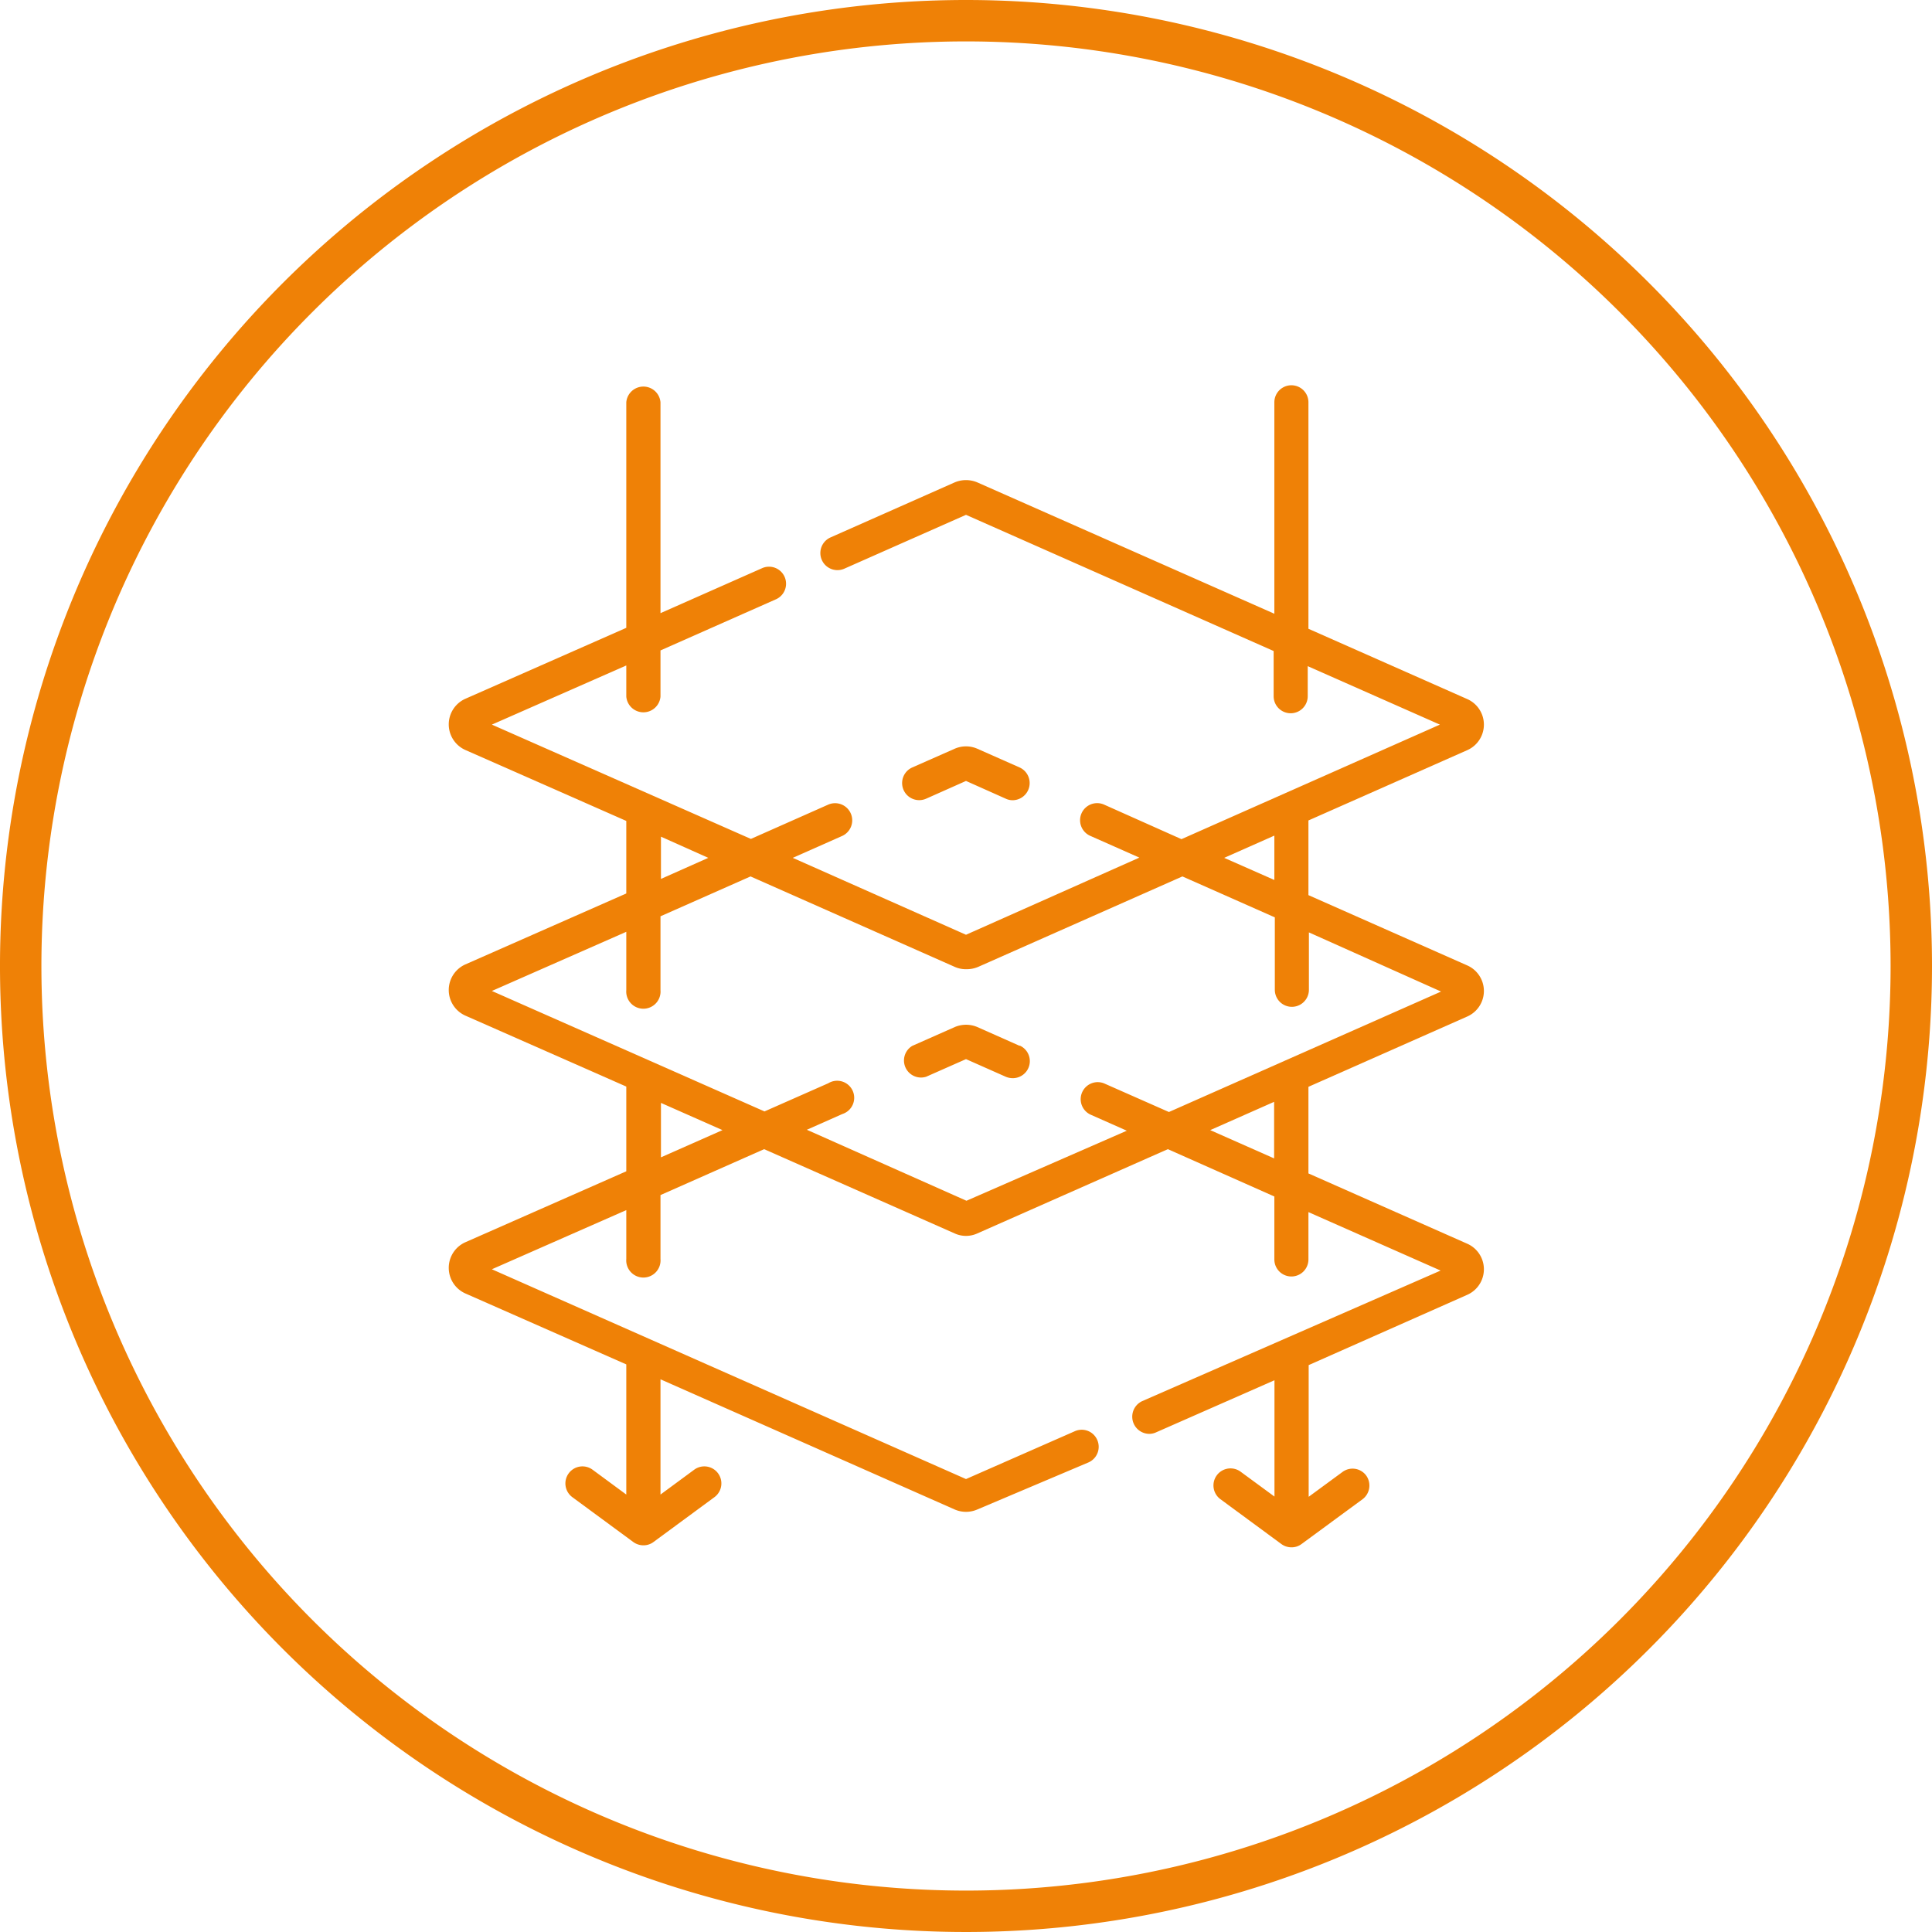
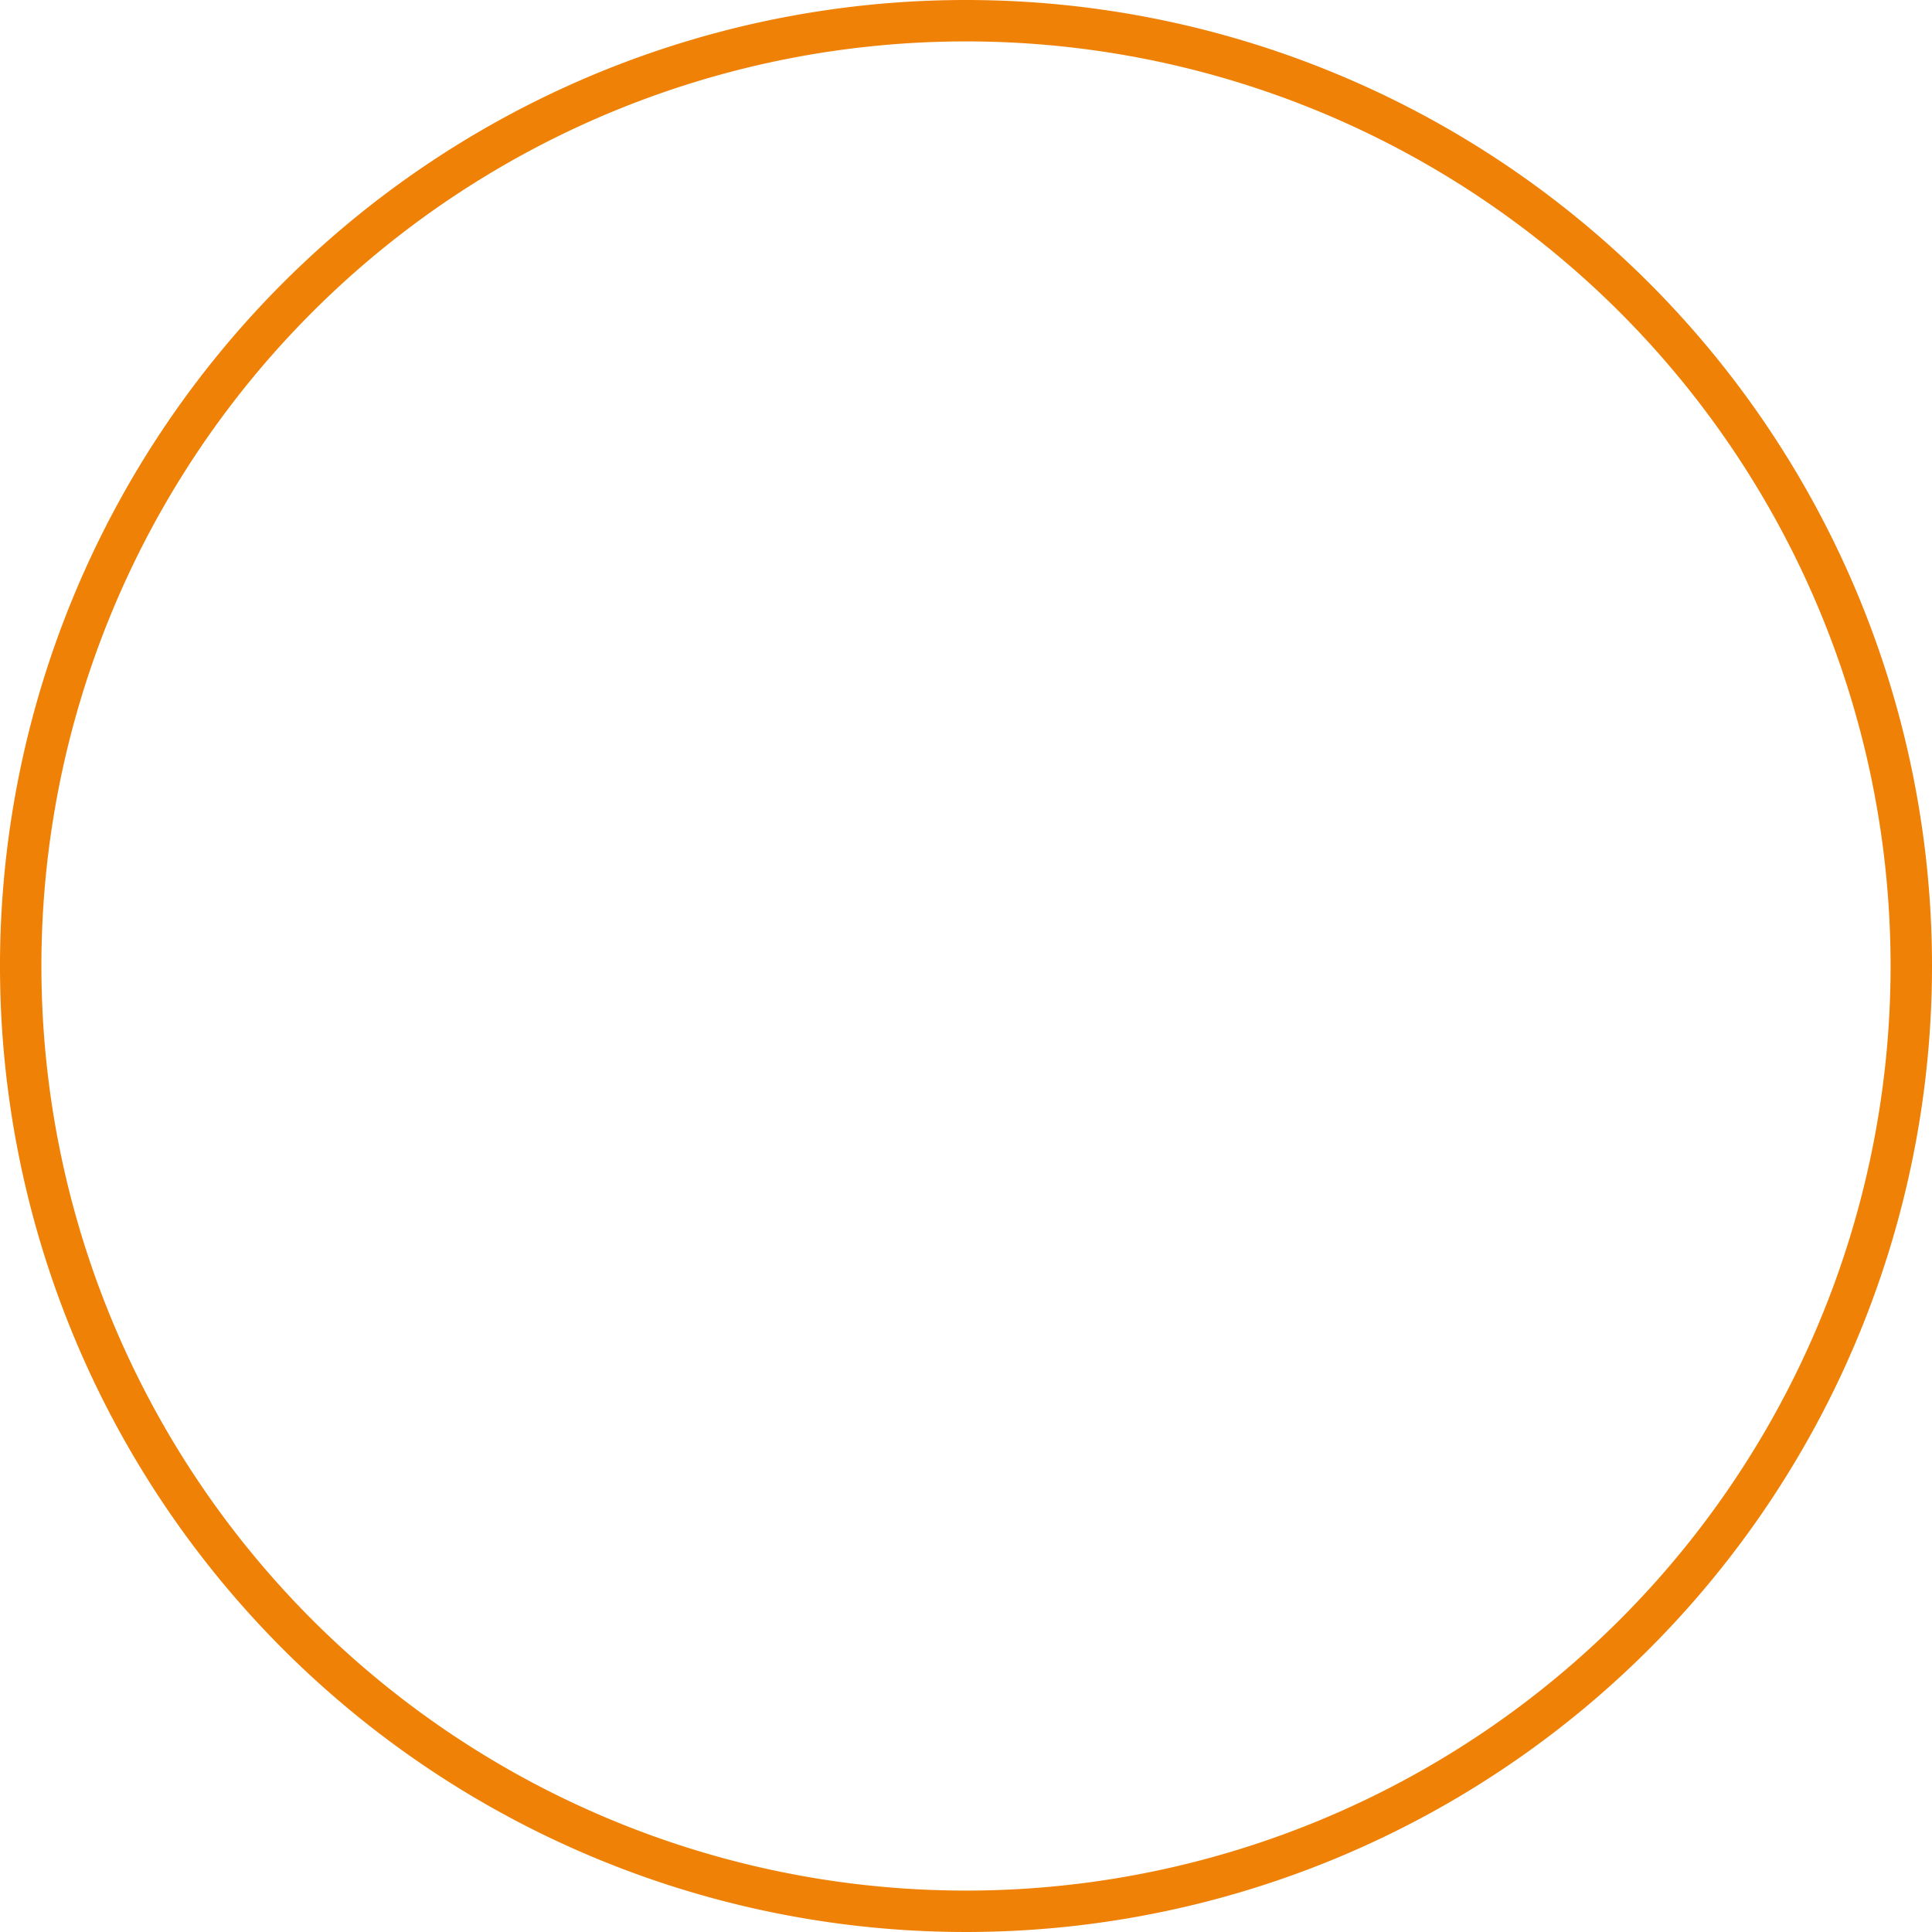
<svg xmlns="http://www.w3.org/2000/svg" viewBox="0 0 163.28 163.28">
  <defs>
    <style>.cls-1{fill:#ef8106;}</style>
  </defs>
  <title>BIM</title>
  <g id="Слой_2" data-name="Слой 2">
    <g id="Слой_1-2" data-name="Слой 1">
      <path class="cls-1" d="M81.64,0a81.64,81.64,0,1,0,81.64,81.64A81.64,81.64,0,0,0,81.64,0m0,159.78a78.14,78.14,0,1,1,78.14-78.14,78.14,78.14,0,0,1-78.14,78.14" />
-       <path class="cls-1" d="M124,85.91a2.36,2.36,0,0,0,0-4.32l-13.42-5.94V69.34L124,63.4a2.36,2.36,0,0,0,0-4.32l-13.42-5.94V34a1.44,1.44,0,0,0-2.88,0V51.87L82.6,40.77a2.46,2.46,0,0,0-1.92,0L70.19,45.42a1.44,1.44,0,0,0,1.17,2.64l10.28-4.55,26,11.51v3.82a1.44,1.44,0,0,0,2.88,0V56.3l11.17,4.94L99.85,70.92,93.31,68a1.44,1.44,0,0,0-1.17,2.64l4.15,1.84L81.64,79,67,72.5l4.15-1.84A1.44,1.44,0,1,0,70,68l-6.54,2.9L41.57,61.24l11.36-5v2.63a1.45,1.45,0,0,0,2.89,0v-3.9l9.8-4.34A1.44,1.44,0,0,0,64.45,48l-8.63,3.82V34a1.45,1.45,0,0,0-2.89,0V53.06l-13.61,6a2.37,2.37,0,0,0,0,4.32l13.61,6v6.13l-13.61,6a2.37,2.37,0,0,0,0,4.32l13.61,6v7.16l-13.61,6a2.37,2.37,0,0,0,0,4.32l13.61,6v11l-2.85-2.1a1.44,1.44,0,1,0-1.71,2.32l5.15,3.79a1.45,1.45,0,0,0,.86.28,1.4,1.4,0,0,0,.85-.28l5.15-3.79a1.44,1.44,0,1,0-1.71-2.32l-2.85,2.1v-9.74l24.86,11a2.4,2.4,0,0,0,1.92,0L92,123.59a1.44,1.44,0,0,0,.73-1.9,1.43,1.43,0,0,0-1.9-.73L81.64,125,41.57,107.27l11.36-5v4.13a1.45,1.45,0,1,0,2.89,0V101l8.76-3.88,16.1,7.12a2.3,2.3,0,0,0,1.92,0l16.1-7.12,9,4v5.32a1.44,1.44,0,0,0,2.88,0v-4l11.17,4.94L96.54,118.41a1.45,1.45,0,0,0,.59,2.77,1.36,1.36,0,0,0,.58-.13l10-4.4v9.83l-2.86-2.1a1.44,1.44,0,1,0-1.71,2.32l5.15,3.79a1.45,1.45,0,0,0,.86.28,1.4,1.4,0,0,0,.85-.28l5.16-3.79a1.45,1.45,0,0,0,.3-2,1.43,1.43,0,0,0-2-.3l-2.86,2.1V115.37L124,109.43a2.36,2.36,0,0,0,0-4.32l-13.42-5.94V91.85Zm-16.3-15.29v3.75l-4.24-1.87Zm-51.84.09,4,1.79-4,1.78Zm0,27.1v-4.6l5.2,2.3Zm25.82,3.67-13.49-6,3-1.33A1.44,1.44,0,1,0,70,91.55l-5.39,2.38-9.64-4.26h0L41.57,83.75l11.36-5v4.93a1.45,1.45,0,1,0,2.89,0V77.44l7.61-3.37,17.25,7.64a2.3,2.3,0,0,0,1,.2,2.46,2.46,0,0,0,1-.2l17.25-7.64,7.81,3.46v6.12a1.44,1.44,0,1,0,2.88,0V78.8l11.17,5-23,10.18-5.39-2.38a1.44,1.44,0,1,0-1.17,2.63l3,1.33Zm26-3.58-5.4-2.39,5.4-2.39Z" />
-       <path class="cls-1" d="M78.27,67.5,81.64,66,85,67.5a1.37,1.37,0,0,0,.59.13,1.45,1.45,0,0,0,.58-2.77L82.6,63.28a2.38,2.38,0,0,0-1.92,0L77.1,64.86a1.44,1.44,0,0,0,1.17,2.64" />
-       <path class="cls-1" d="M86.18,88.39,82.6,86.8a2.44,2.44,0,0,0-1.91,0L77.1,88.39A1.44,1.44,0,0,0,78.27,91l3.37-1.49L85,91a1.52,1.52,0,0,0,.59.12,1.44,1.44,0,0,0,.58-2.76" />
    </g>
  </g>
</svg>